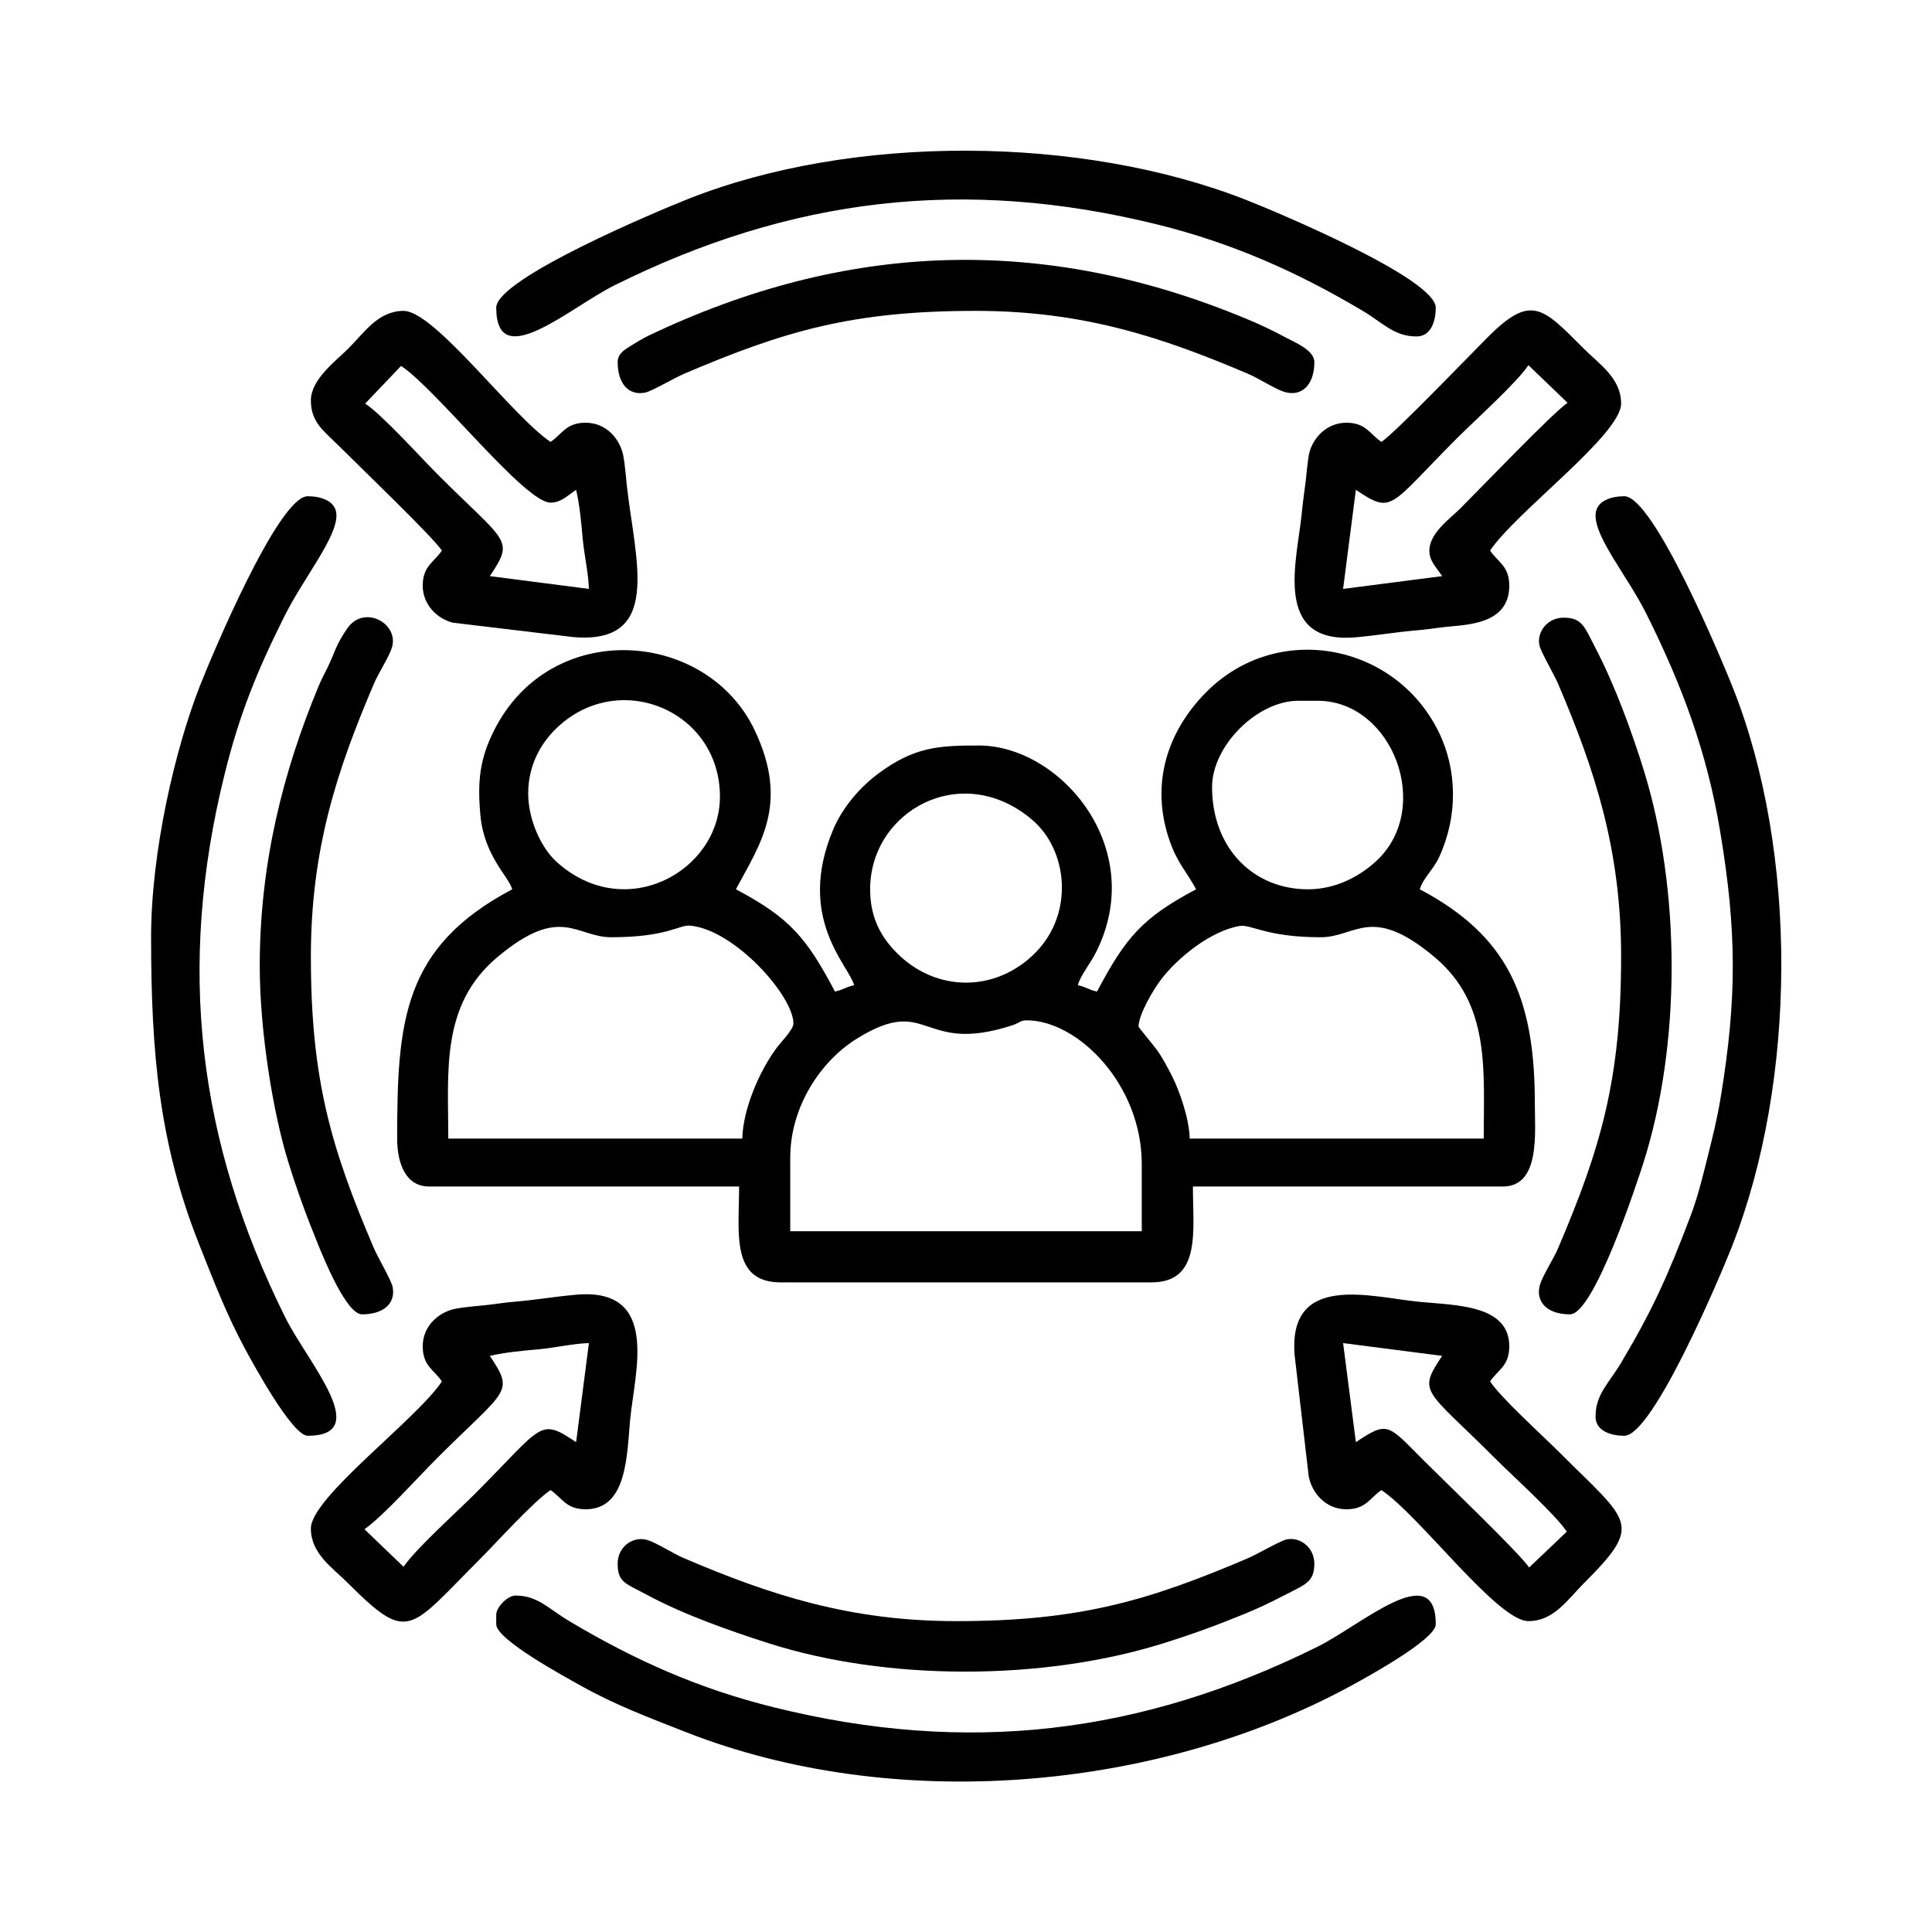
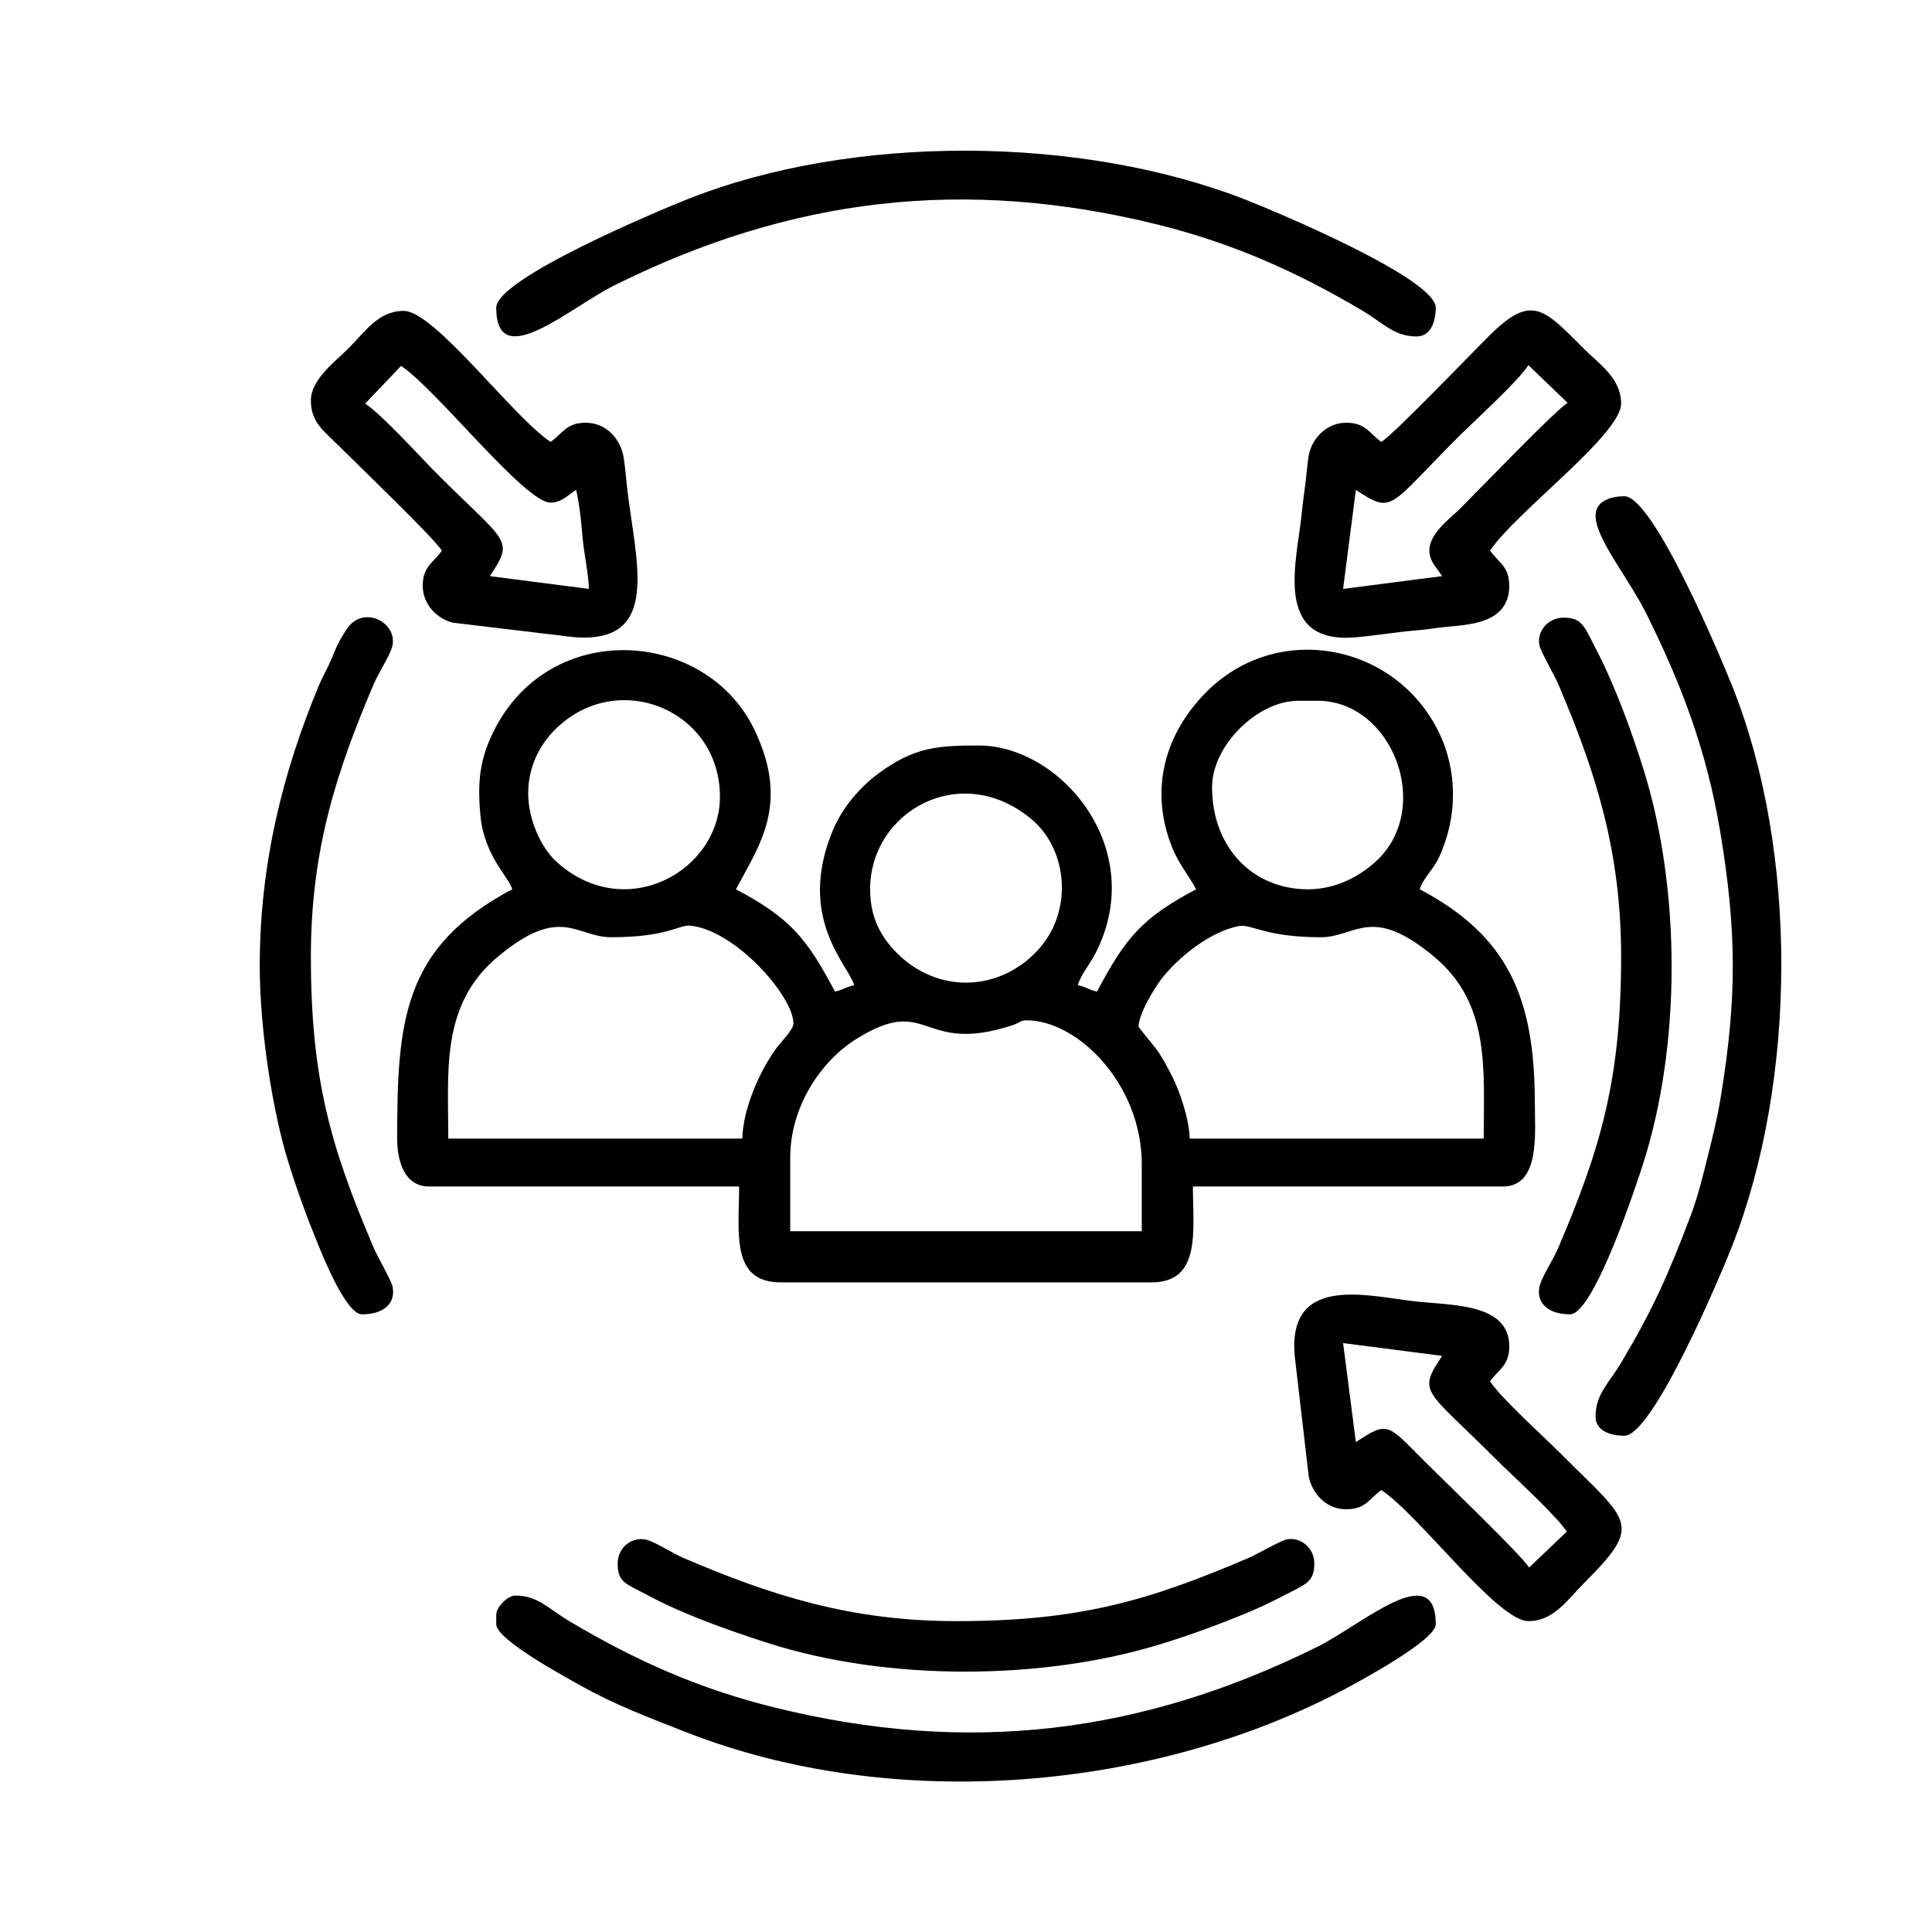
<svg xmlns="http://www.w3.org/2000/svg" xml:space="preserve" width="91.44mm" height="91.44mm" style="shape-rendering:geometricPrecision; text-rendering:geometricPrecision; image-rendering:optimizeQuality; fill-rule:evenodd; clip-rule:evenodd" viewBox="0 0 9143.98 9143.98">
  <defs>
    <style type="text/css">  .fil0 {fill:black}  </style>
  </defs>
  <g id="Layer_x0020_1">
    <g id="_1205655984">
      <path class="fil0" d="M3740.11 5479.49c0,-241.02 143.57,-456.74 314.26,-563 345.64,-215.19 300.06,78.68 737.54,-64.08 34.93,-11.4 36.73,-23.3 67.46,-23.3 240.62,0 544.5,301.76 544.5,680.63l0 317.63 -1663.76 0 0 -347.88zm1648.63 -620.12c0,-58.81 70.47,-174.89 101.16,-216.47 82.11,-111.22 243.31,-237.98 376.4,-260.13 56.85,-9.46 123.99,53.09 384.56,53.09 167.8,0 238.63,-158.5 540.15,95.11 264.29,222.3 231.23,535.56 231.23,857.77l-1391.5 0c-2.1,-94.11 -47.78,-224.53 -83.23,-294.9 -20.65,-41 -47,-90.02 -71.93,-124.69 -11.65,-16.21 -86.84,-106.84 -86.84,-109.78zm-1875.5 529.37l-1391.5 0c0,-316.52 -37.24,-631.95 231.23,-857.77 301.52,-253.61 372.35,-95.11 540.15,-95.11 265.62,0 321.04,-59.57 372.73,-54.92 210.81,18.98 489.39,332.59 489.39,463.3 0,28.78 -58.06,86.36 -80.26,116.36 -81.45,110.05 -158.65,289.65 -161.74,428.14zm605 -1179.75c0,-372.18 435.06,-611.85 767.3,-328.67 167.99,143.18 199.34,441.24 15.87,627.84 -186.92,190.09 -471.92,190.09 -658.84,0 -70.36,-71.57 -124.33,-162.36 -124.33,-299.17zm2072.12 0c-257.11,0 -453.75,-193.53 -453.75,-484 0,-194.93 213.45,-408.38 408.38,-408.38l90.75 0c355.65,0 549.78,510.06 276.29,760.29 -74.31,68 -186.08,132.09 -321.67,132.09zm-3690.49 -453.75c0,-130.07 57.28,-231.16 124.33,-299.17 292.48,-296.7 783.17,-98.89 783.17,314.29 0,353.34 -450.57,603.77 -775.42,306.54 -68.46,-62.64 -132.08,-194.59 -132.08,-321.66zm-75.63 453.75c-516.86,273.49 -544.5,622.75 -544.5,1179.75 0,114.88 38.82,226.88 151.25,226.88l1467.13 0c0,217.76 -40.97,453.75 196.62,453.75l1754.5 0c237.31,0 196.62,-243.33 196.62,-453.75l1467.13 0c178,0 151.25,-254.95 151.25,-393.25 0,-504.86 -129.7,-793.9 -544.5,-1013.38 13.1,-49.07 65.13,-95.04 90.98,-151.02 90.38,-195.77 87.42,-416.83 -4.89,-600.57 -207.98,-413.99 -761.93,-517.7 -1095.85,-182.55 -196.69,197.42 -270.69,460.26 -164.1,731.63 33,84.04 76.76,130.03 115.11,202.51 -255.75,135.32 -334.2,229.48 -468.88,484 -46.93,-10.94 -43.8,-19.31 -90.74,-30.25 12.52,-46.9 58.55,-101.16 86.09,-155.91 247.4,-491.82 -168.19,-978.47 -554.97,-978.47 -191.32,0 -304.65,6.78 -473.59,131.41 -87.75,64.74 -171.09,160.58 -216.14,267.87 -175.3,417.56 74.81,641.33 99.85,735.1 -46.94,10.94 -43.81,19.31 -90.74,30.25 -134.68,-254.52 -213.13,-348.68 -468.88,-484 110.97,-209.72 256,-402.17 88.34,-753.84 -226.81,-475.75 -964.48,-532.61 -1233.18,2.25 -66.36,132.08 -79.68,238.31 -64.36,402.52 17.87,191.62 134.45,289.16 150.45,349.07z" />
-       <path class="fil0" d="M715.11 4435.86c0,544.69 37.58,974.83 226.87,1452.01 69.31,174.74 129.22,331.62 216.73,494.15 41.06,76.28 225.02,413.34 297.53,413.34 313.49,0 -0.87,-348.42 -105.89,-559.61 -415.54,-835.65 -513.5,-1658.59 -287.39,-2571.29 70.49,-284.54 152.1,-484.79 282.36,-746.14 90.65,-181.87 247.05,-370.15 247.05,-478.95 0,-70.77 -77.54,-90.75 -136.13,-90.75 -138.62,0 -457.67,763.91 -509.84,896.77 -117.06,298.07 -231.29,784.19 -231.29,1190.47z" />
      <path class="fil0" d="M2348.62 7642.36l0 45.38c0,72.86 328.11,250.04 403.52,292.22 158.91,88.88 315.61,147.86 493.25,217.62 981.84,385.59 2218.66,281.89 3136.63,-212.31 76.28,-41.06 413.34,-225.02 413.34,-297.53 0,-313.99 -349.51,1.83 -559.51,105.99 -836.99,415.11 -1657.34,513.52 -2571.39,287.29 -357.28,-88.43 -656.39,-221.75 -968.84,-407.54 -99.79,-59.33 -149.79,-121.87 -256.25,-121.87 -36.43,0 -90.75,54.34 -90.75,90.75z" />
      <path class="fil0" d="M2348.62 1456.24c0,313.5 348.42,-0.87 559.61,-105.89 834.65,-415.04 1655.52,-514.26 2571.29,-287.39 352.34,87.29 660.68,224.31 968.84,407.54 99.79,59.33 149.79,121.87 256.25,121.87 70.77,0 90.75,-77.54 90.75,-136.13 0,-138.72 -763.93,-457.68 -896.77,-509.84 -781.01,-306.72 -1863.09,-313.59 -2642.48,-4.42 -136.41,54.1 -907.49,376.11 -907.49,514.26z" />
      <path class="fil0" d="M7551.61 2439.37c0,111.29 152.5,288.84 242.02,468.86 166.28,334.4 284.46,646.81 348.01,1028.35 78.34,470.19 79.6,788.13 2.14,1257.82 -17.85,108.2 -38.85,188.6 -62.76,285.12 -21.75,87.76 -46.67,187.79 -77.78,270.1 -107.28,283.82 -179.69,446.37 -329.76,698.74 -59.33,99.79 -121.87,149.79 -121.87,256.25 0,70.77 77.54,90.75 136.13,90.75 135.55,0 456.75,-761.57 509.84,-896.77 306.72,-781.01 313.59,-1863.09 4.42,-2642.48 -54.1,-136.4 -376.1,-907.49 -514.26,-907.49 -58.59,0 -136.13,19.98 -136.13,90.75z" />
      <path class="fil0" d="M6765.12 2605.74c0,48.98 30.11,75.62 60.5,121l-468.88 60.5 60.5 -468.88c176.76,118.37 153.97,80.48 480.22,-245.77 83.89,-83.9 281.28,-261.59 336.53,-344.1l185.13 177.87c-70.07,47.91 -400.87,393.31 -506.54,498.97 -48.63,48.64 -147.46,117.54 -147.46,200.41zm-226.88 -514.25c-55.17,-36.95 -72.53,-90.75 -166.37,-90.75 -88.71,0 -155.72,66.91 -175.05,142.58 -7.3,28.58 -14.65,115.89 -17.04,134.22 -7.59,58.23 -13.83,100.79 -18.29,148.08 -20.99,222.79 -144.43,626.27 256.5,590.54 104.92,-9.35 184.13,-24.02 286.21,-32.71 57.06,-4.86 75.23,-9.11 135.27,-15.98 97.9,-11.2 303.77,-9.23 303.77,-195.36 0,-93.84 -53.8,-111.2 -90.75,-166.37 122.11,-182.35 620.13,-548.81 620.13,-695.75 0,-119.9 -101.92,-185.1 -177.72,-260.91 -192.83,-192.82 -246.94,-260.5 -453.76,-52.94 -102.77,103.14 -437.02,451.23 -502.9,495.35z" />
-       <path class="fil0" d="M2726.74 6825.62c-176.76,-118.37 -153.97,-80.47 -480.22,245.77 -83.89,83.9 -281.28,261.59 -336.53,344.1l-185.13 -177.87c84.83,-58 257.75,-250.19 340.16,-332.6 333.13,-333.14 372.3,-310.13 253.34,-487.78 69.06,-16.09 147.93,-23.98 226.46,-30.67 76.05,-6.47 170.51,-28.23 242.42,-29.83l-60.5 468.88zm-726 -453.75c0,93.84 53.8,111.2 90.75,166.37 -122.11,182.35 -620.13,548.82 -620.13,695.75 0,119.9 101.92,185.1 177.72,260.91 285.68,285.67 287.27,219.42 620.13,-113.44 82.41,-82.41 255.33,-274.59 336.53,-328.97 55.17,36.95 72.53,90.75 166.37,90.75 197.26,0 194.72,-258.71 210.38,-424.88 20.99,-222.79 144.43,-626.27 -256.5,-590.54 -104.92,9.35 -184.13,24.02 -286.21,32.71 -57.06,4.86 -75.23,9.11 -135.27,15.98 -38.71,4.43 -104.95,9.12 -148.71,17.66 -76.29,14.9 -155.06,78.93 -155.06,177.7z" />
      <path class="fil0" d="M1898.21 1731.8c169.6,112.51 585.22,647.06 707.53,647.06 48.98,0 75.62,-30.11 121,-60.5 16.09,69.06 23.98,147.93 30.67,226.46 6.47,76.05 28.23,170.51 29.83,242.42l-468.88 -60.5c118.37,-176.76 80.48,-153.97 -245.77,-480.22 -83.9,-83.89 -261.59,-281.28 -344.1,-336.53l169.72 -178.19zm-426.85 163.07c0,103.35 60.87,144.28 124.78,207.97 103.14,102.77 451.23,437.02 495.35,502.9 -36.95,55.17 -90.75,72.53 -90.75,166.37 0,88.71 66.91,155.72 142.58,175.05l568.41 67.91c423.63,37.17 296.27,-356.31 255.74,-710.56 -4.43,-38.71 -9.11,-104.95 -17.66,-148.71 -14.9,-76.29 -78.93,-155.06 -177.7,-155.06 -93.84,0 -111.2,53.8 -166.37,90.75 -182.35,-122.11 -548.82,-620.13 -695.75,-620.13 -119.9,0 -185.1,101.92 -260.91,177.72 -57.69,57.7 -177.72,145.98 -177.72,245.79z" />
      <path class="fil0" d="M6356.74 6356.74l468.88 60.5c-118.8,177.42 -80.3,154.13 253.34,487.78 83.89,83.9 281.28,261.59 336.53,344.09l-178.19 169.72c-47.66,-69.86 -393.11,-400.7 -498.65,-506.25 -171.05,-171.04 -168.32,-189.47 -321.41,-86.96l-60.5 -468.88zm15.13 786.5c93.84,0 111.2,-53.8 166.37,-90.75 182.35,122.11 548.82,620.13 695.75,620.13 119.9,0 185.1,-101.92 260.91,-177.72 285.67,-285.68 219.42,-287.27 -113.44,-620.13 -82.41,-82.41 -274.59,-255.33 -328.97,-336.53 36.95,-55.17 90.75,-72.53 90.75,-166.37 0,-195.21 -248.14,-193.73 -424.88,-210.38 -222.79,-20.99 -626.27,-144.43 -590.54,256.5l66.35 570.19c14.9,76.29 78.93,155.06 177.7,155.06z" />
      <path class="fil0" d="M2923.36 7400.36c0,89.86 37.65,93.45 139.22,148.17 172.63,93.01 387.82,168.76 573.42,228.2 563.54,180.5 1297.11,178.08 1860.59,3.74 138.12,-42.73 261.47,-87.97 389.19,-140.19 61.26,-25.06 122.7,-53.49 185.85,-86.4 105.35,-54.9 148.99,-64.08 148.99,-153.52 0,-75.74 -66.29,-126.81 -129.7,-114.72 -30.2,5.76 -141.89,71.06 -183.56,88.85 -475.08,202.82 -801.18,298.13 -1380.75,298.13 -504.16,0 -881.34,-123.67 -1289.99,-298.13 -51.9,-22.16 -129.14,-72.79 -172.78,-85.79 -67.24,-20.02 -140.48,31.11 -140.48,111.66z" />
      <path class="fil0" d="M7672.62 4526.61c0,579.57 -95.31,905.67 -298.13,1380.75 -22.16,51.9 -72.79,129.14 -85.79,172.78 -22.36,75.11 26.9,140.48 141.92,140.48 114.72,0 321.47,-635.71 346.11,-712.64 180.5,-563.54 178.08,-1297.11 3.74,-1860.59 -56.78,-183.53 -137.91,-404.87 -226.59,-575.04 -54.9,-105.35 -64.08,-148.99 -153.52,-148.99 -75.74,0 -126.81,66.29 -114.72,129.7 5.76,30.2 71.06,141.89 88.85,183.56 174.46,408.65 298.13,785.83 298.13,1289.99z" />
      <path class="fil0" d="M1229.37 4571.99c0,305.52 62.01,691.47 134.14,924.6 42.73,138.12 87.97,261.47 140.19,389.19 25.88,63.29 134.7,334.84 209.66,334.84 101.47,0 159.96,-51.16 144.98,-129.7 -5.76,-30.2 -71.06,-141.89 -88.85,-183.56 -203.51,-476.71 -298.13,-799.11 -298.13,-1380.75 0,-506.1 123.04,-879.85 298.13,-1289.99 22.16,-51.9 72.79,-129.14 85.79,-172.78 33.65,-113.03 -132.26,-205 -211.84,-89.4 -54.93,79.78 -57.07,109.97 -91.25,181 -18.03,37.45 -27.61,51.99 -44.21,91.92 -169.64,408.2 -278.61,842.04 -278.61,1324.63z" />
-       <path class="fil0" d="M2923.36 1713.36c0,101.47 51.16,159.96 129.7,144.98 30.2,-5.76 141.89,-71.06 183.56,-88.85 476.71,-203.51 799.11,-298.13 1380.75,-298.13 506.1,0 879.85,123.04 1289.99,298.13 51.9,22.16 129.14,72.79 172.78,85.79 75.11,22.37 140.48,-26.9 140.48,-141.92 0,-56.77 -93.97,-93.54 -139.22,-117.91 -63.19,-34.05 -116.47,-59.07 -184.78,-87.47 -963.35,-400.34 -1895.52,-363.78 -2826.19,80.2 -27.18,12.97 -63.41,34.97 -86.58,49.55 -25.1,15.8 -60.49,35.38 -60.49,75.63z" />
    </g>
  </g>
</svg>